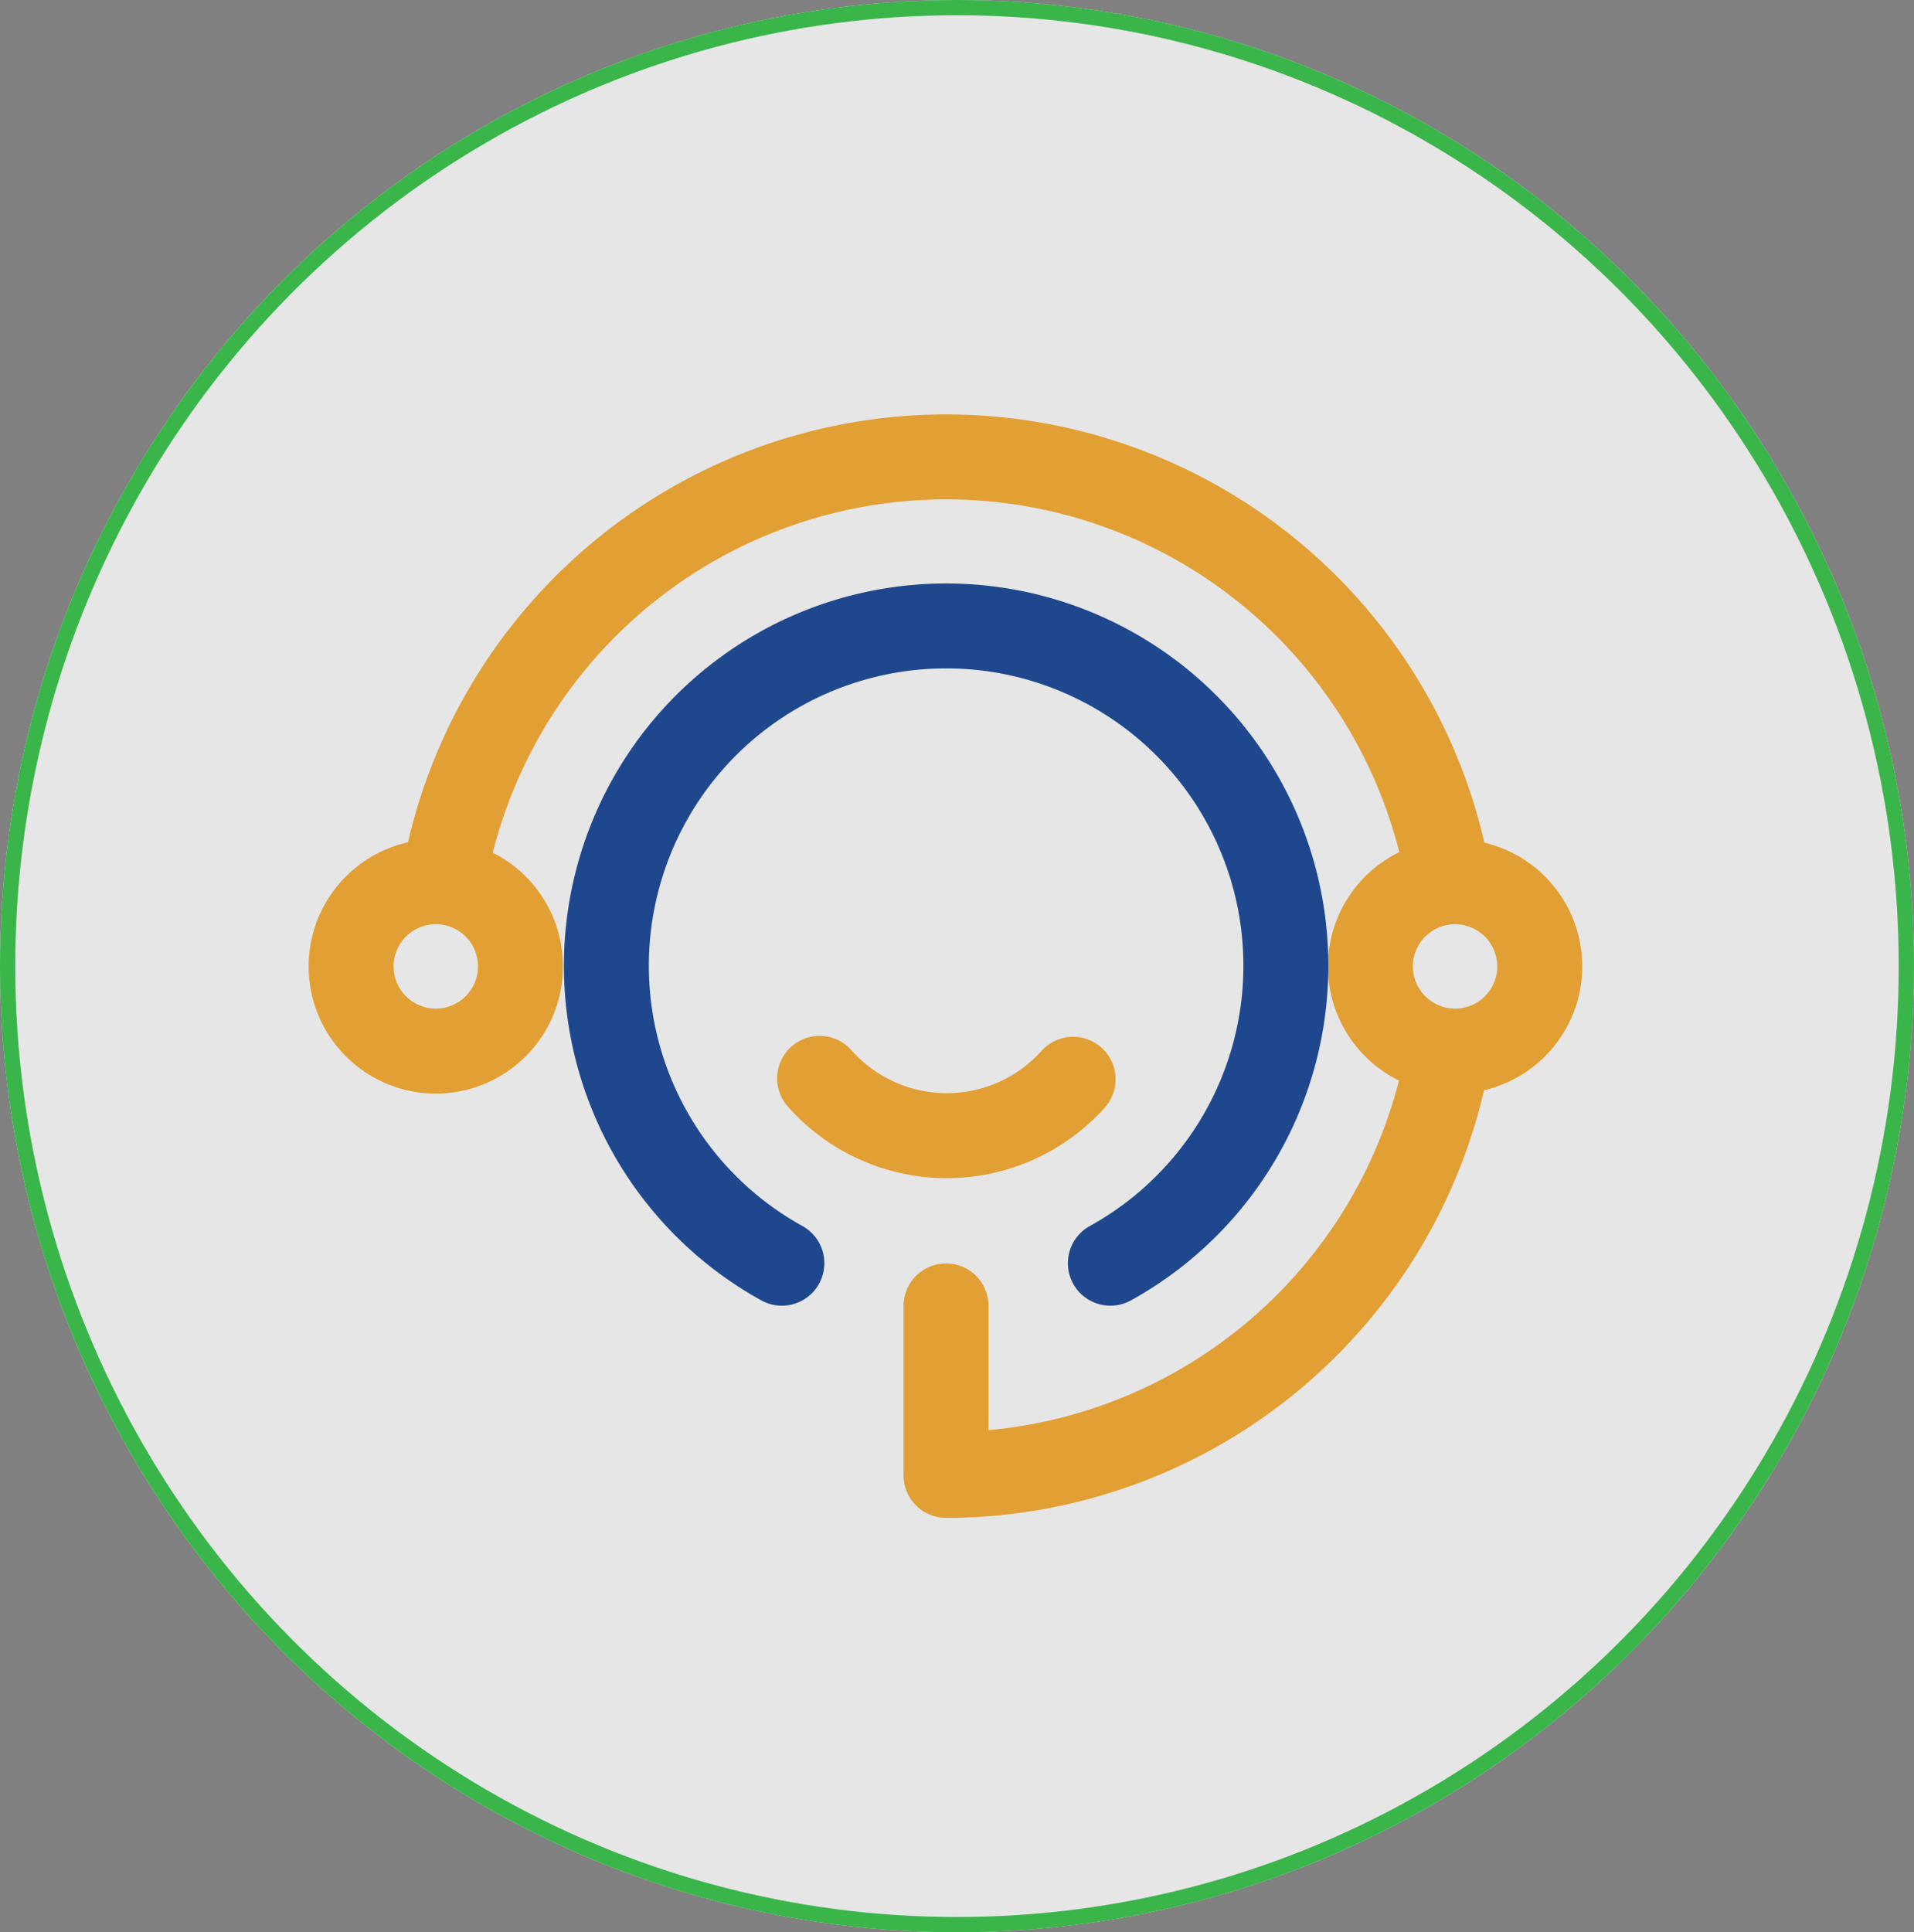
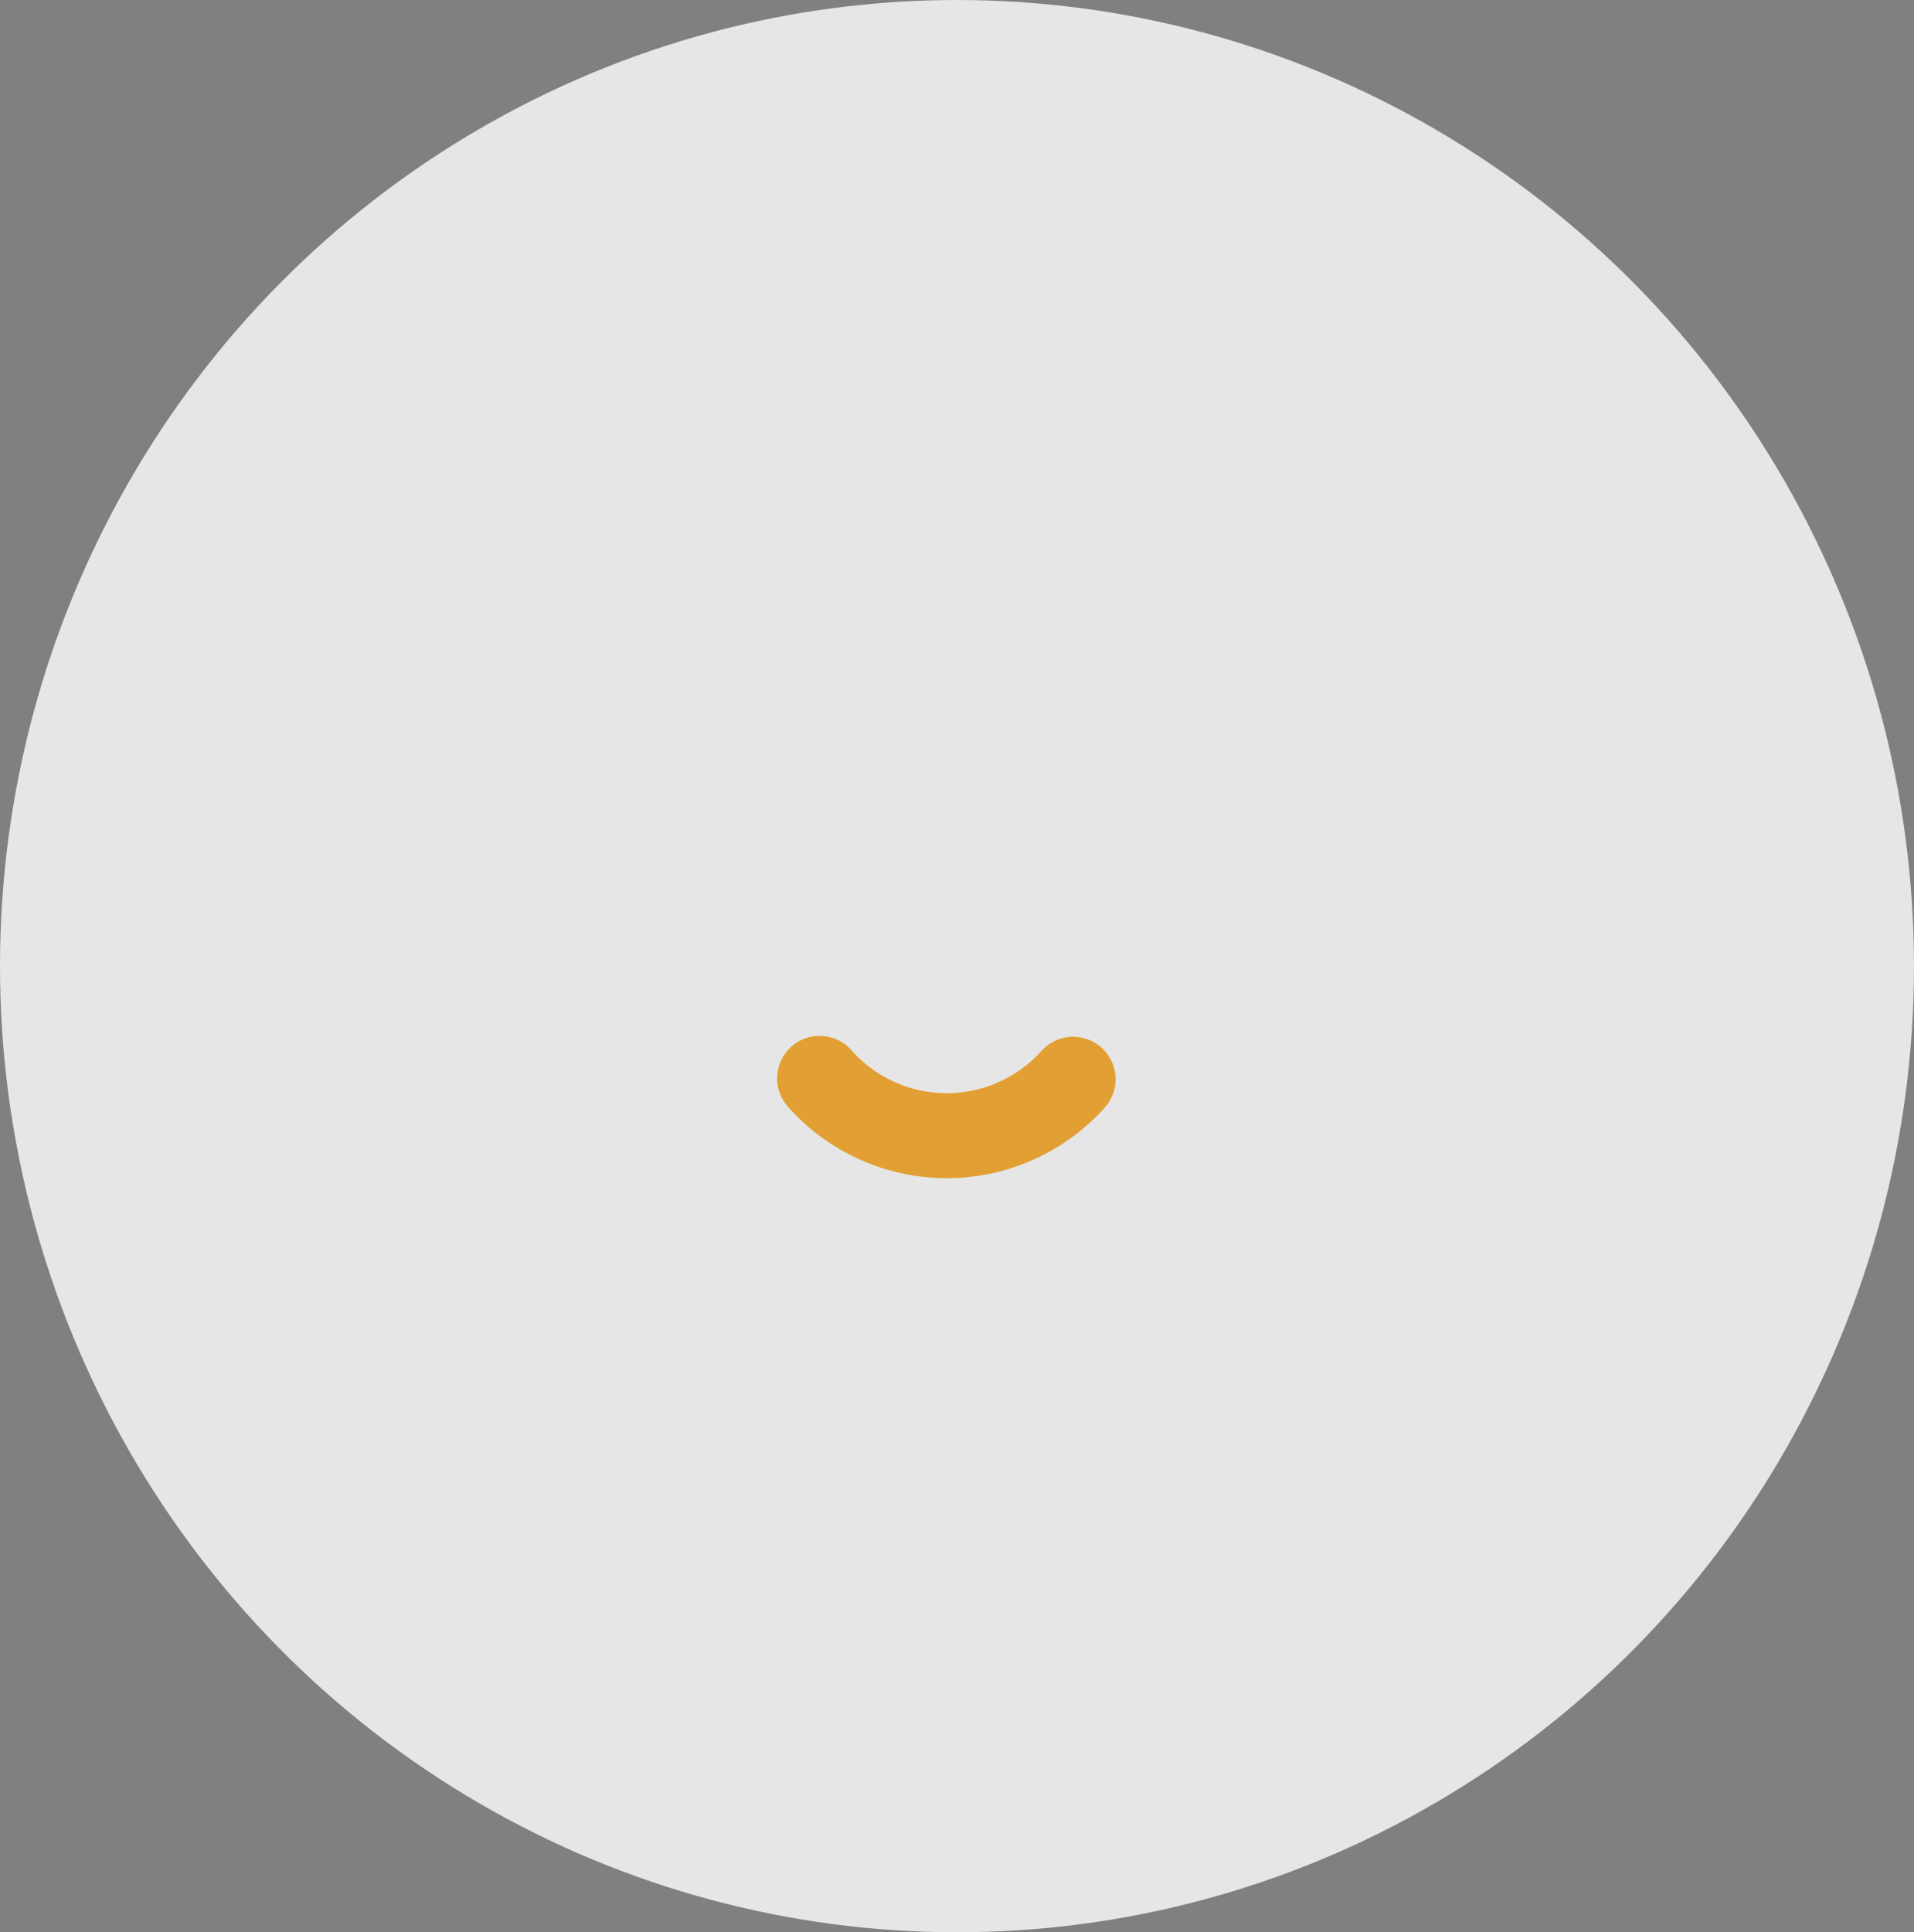
<svg xmlns="http://www.w3.org/2000/svg" width="125.599" height="126.773" viewBox="0 0 125.599 126.773">
  <rect x="0" y="0" width="125.599" height="126.773" fill="#808080" stroke="none" />
  <g id="IC1" transform="translate(-329.157 -1586.97)">
    <g id="Ellipse_152" data-name="Ellipse 152" transform="translate(329.157 1586.97)" fill="rgba(255,255,255,0.8)" stroke="#39b54a" stroke-width="1">
      <ellipse cx="62.799" cy="63.386" rx="62.799" ry="63.386" stroke="none" />
-       <ellipse cx="62.799" cy="63.386" rx="62.299" ry="62.886" fill="none" />
    </g>
    <g id="Group_1823" data-name="Group 1823" transform="translate(349.412 1614.158)">
-       <path id="Path_43149" data-name="Path 43149" d="M7.506,31.091a8.344,8.344,0,1,0,5.568.683,30.677,30.677,0,0,1,59.485-.039,8.343,8.343,0,0,0-.02,14.987c-.011.045-.025.092-.036.137a30.684,30.684,0,0,1-26.9,22.8V61.506a2.787,2.787,0,0,0-5.574,0V72.625a2.788,2.788,0,0,0,2.787,2.787c.2,0,.373,0,.574,0A36.305,36.305,0,0,0,77.9,48.258c.078-.3.15-.6.22-.9a8.344,8.344,0,0,0,.022-16.244,36.249,36.249,0,0,0-70.635-.022Zm1.828,5.373a2.769,2.769,0,1,1-2.77,2.767A2.769,2.769,0,0,1,9.334,36.464ZM76.067,42a2.769,2.769,0,1,0-2.62-2.767A2.784,2.784,0,0,0,76.067,42Z" transform="translate(-0.99 -3.017)" fill="#e29f33" fill-rule="evenodd" />
-       <path id="Path_43150" data-name="Path 43150" d="M22.654,49.155a19.508,19.508,0,1,1,18.856,0,2.787,2.787,0,1,0,2.7,4.877,25.081,25.081,0,1,0-24.257,0,2.787,2.787,0,1,0,2.7-4.877Z" transform="translate(9.749 4.095)" fill="#1e478e" fill-rule="evenodd" />
      <path id="Path_43151" data-name="Path 43151" d="M29.371,18.628a8.351,8.351,0,0,1-12.477-.042,2.787,2.787,0,0,0-4.172,3.7,13.925,13.925,0,0,0,20.793.07,2.786,2.786,0,0,0-4.144-3.726Z" transform="translate(18.722 23.127)" fill="#e29f33" fill-rule="evenodd" />
    </g>
  </g>
</svg>